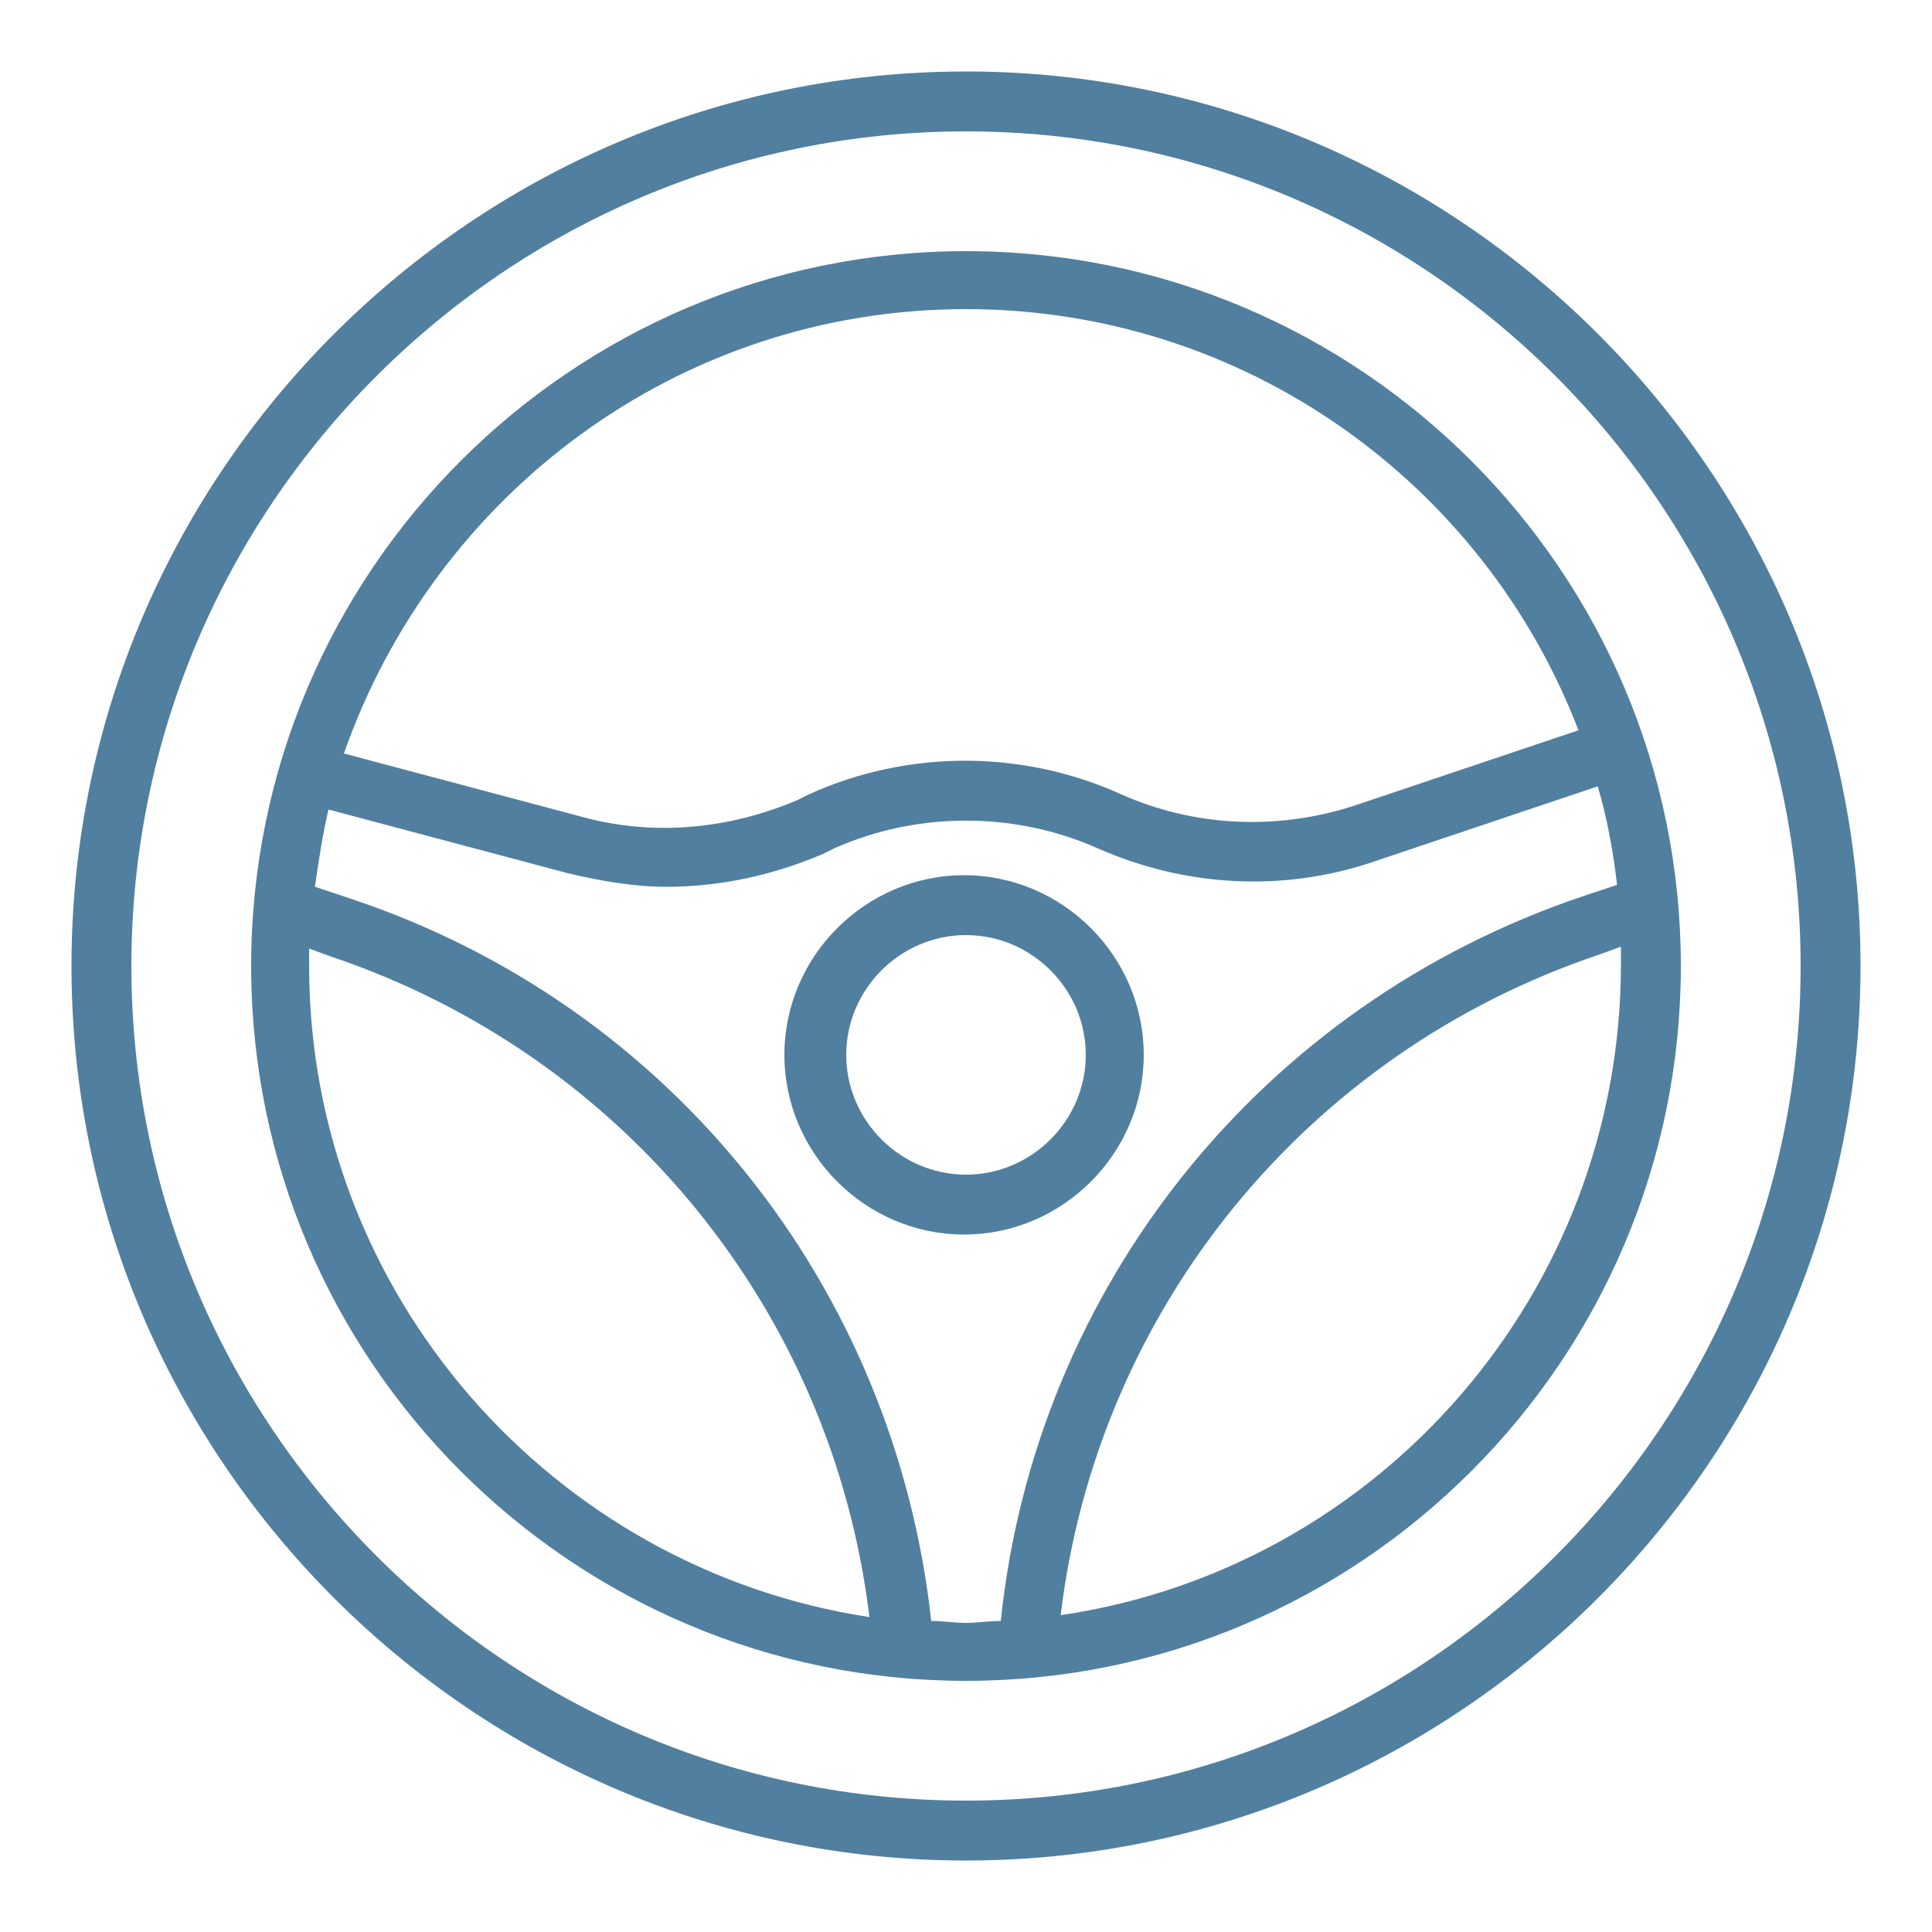
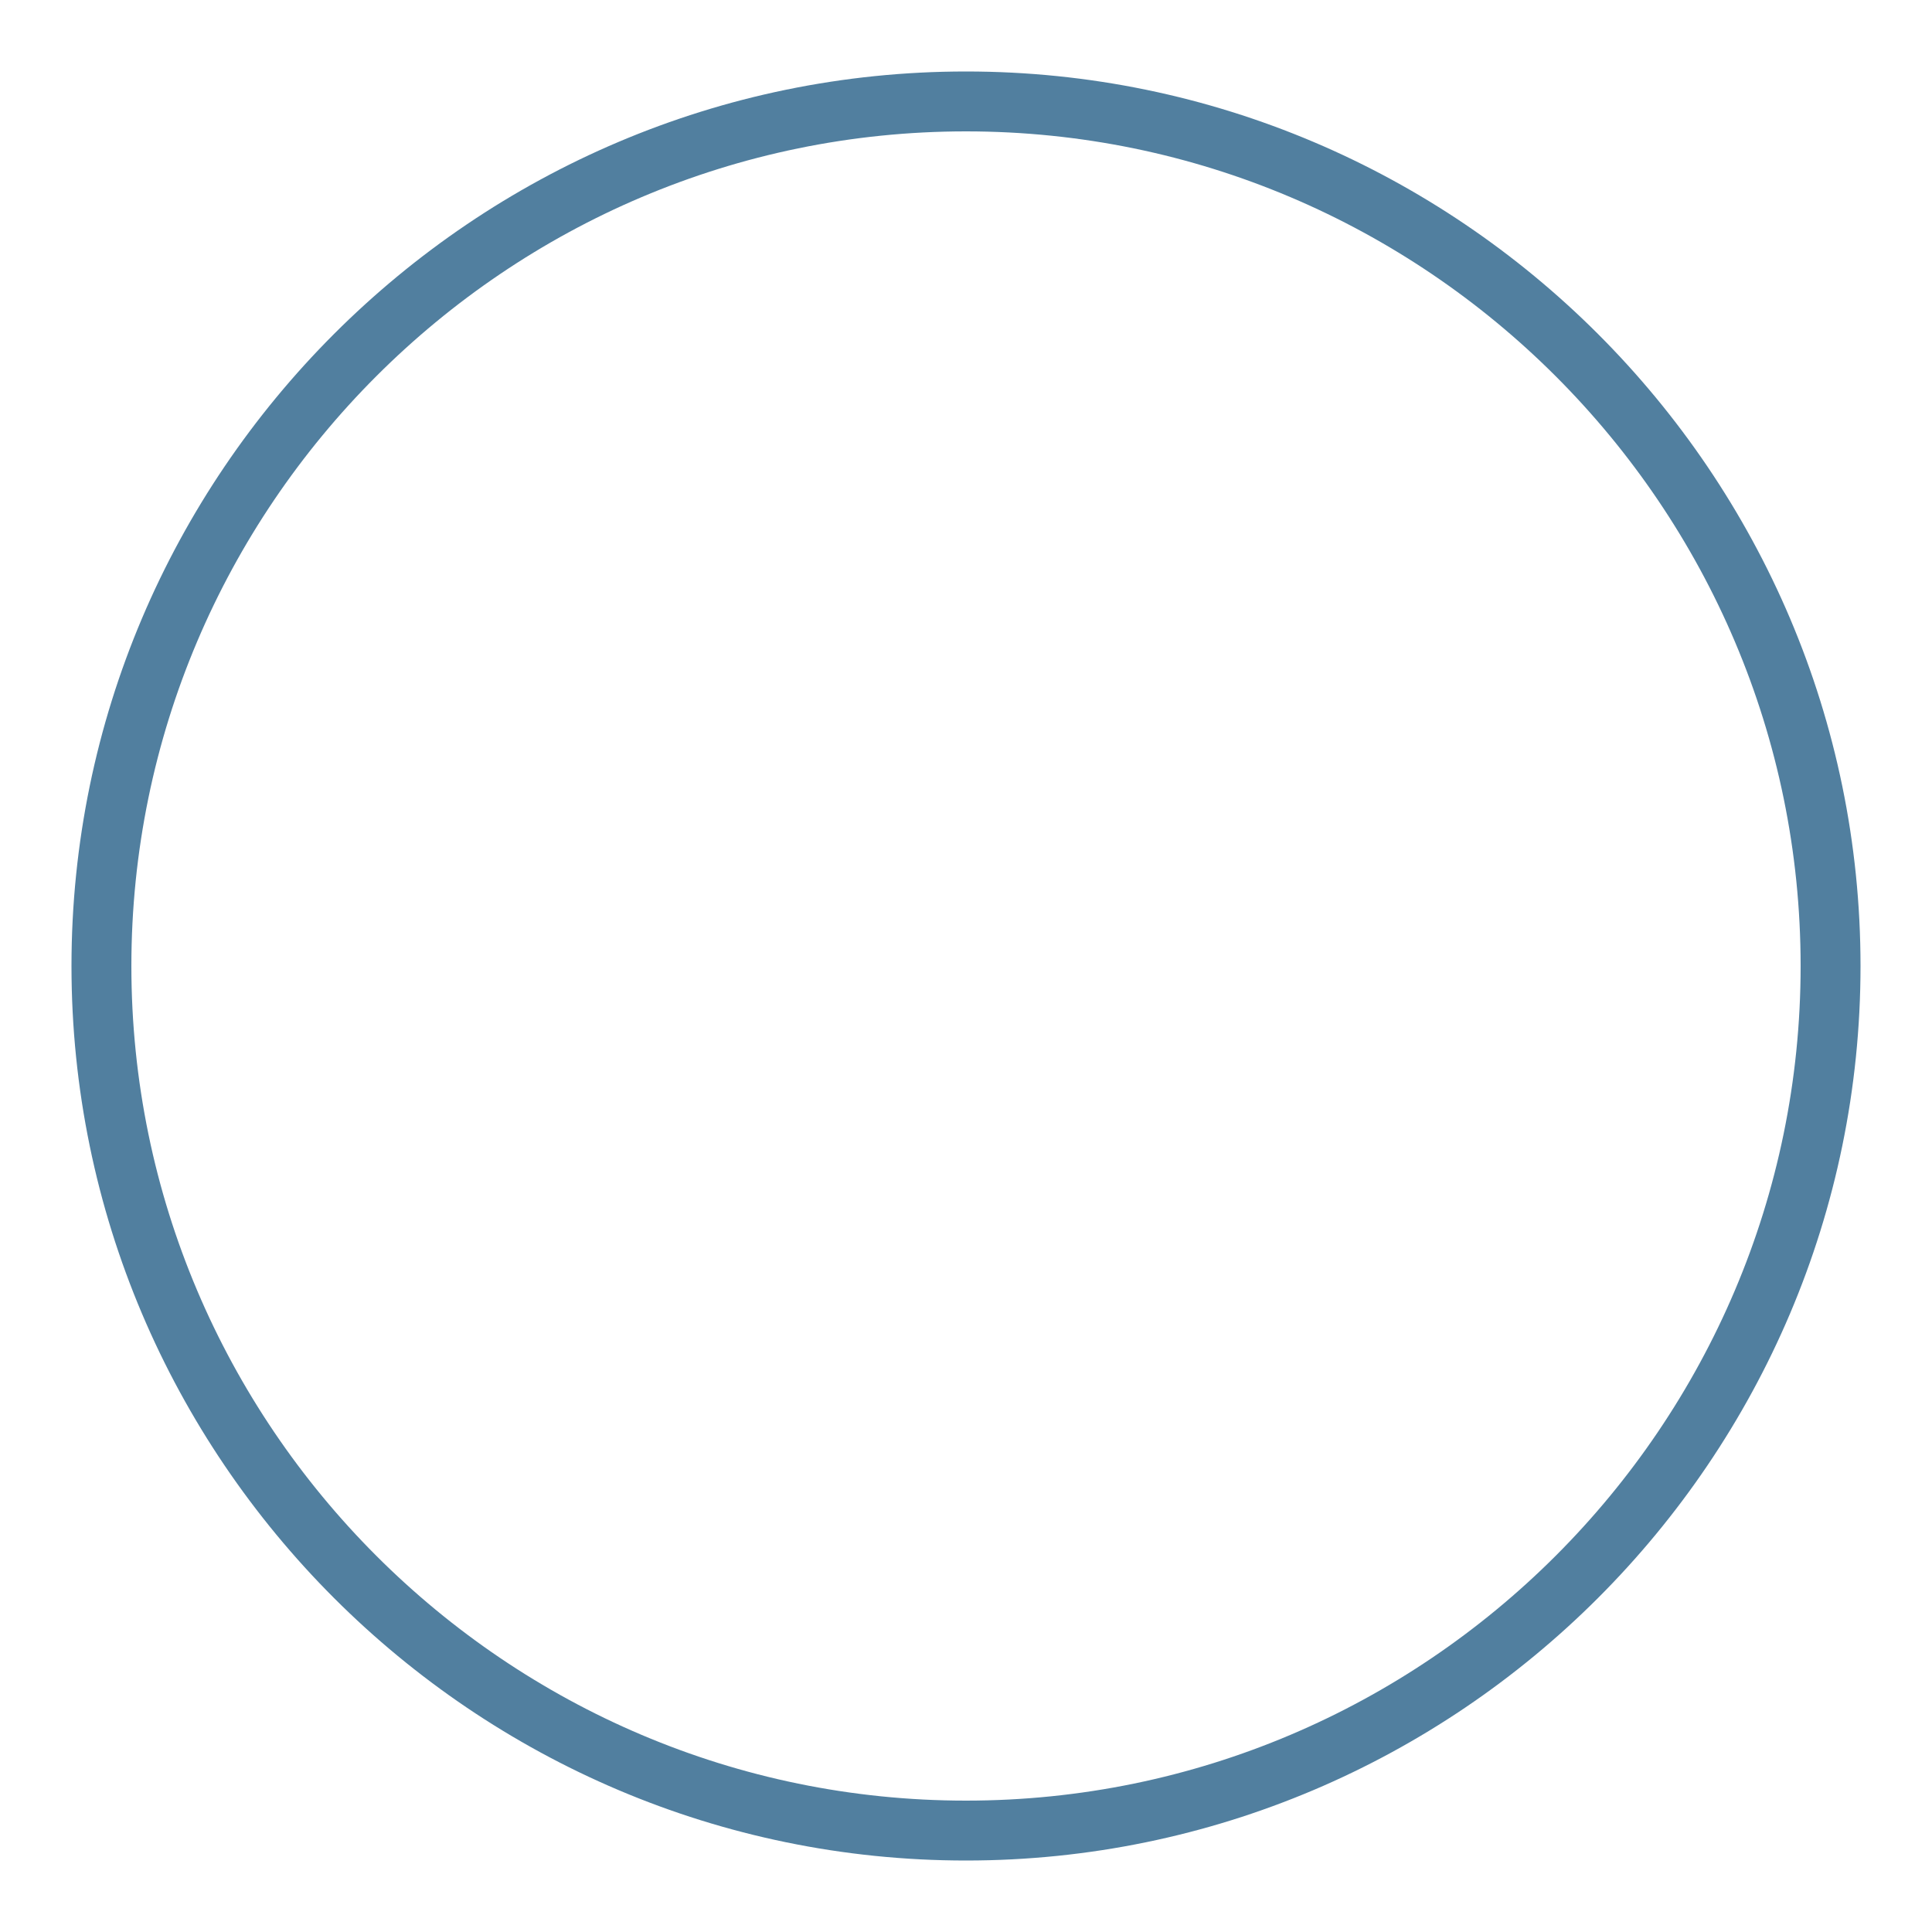
<svg xmlns="http://www.w3.org/2000/svg" version="1.1" id="Capa_1" x="0px" y="0px" viewBox="0 0 100 100" style="enable-background:new 0 0 100 100;" xml:space="preserve">
  <style type="text/css">
	.st0{fill:#517F9F;}
</style>
-   <path class="st0" d="M59.2,54.6c0-5.1-4.2-9.3-9.3-9.3s-9.3,4.2-9.3,9.3s4.2,9.3,9.3,9.3S59.2,59.7,59.2,54.6z M43.8,54.6  c0-3.4,2.8-6.2,6.2-6.2c3.4,0,6.2,2.8,6.2,6.2s-2.8,6.2-6.2,6.2C46.6,60.8,43.8,58,43.8,54.6z" />
  <path class="st0" d="M50,3.7C24.5,3.7,3.7,24.5,3.7,50S24.5,96.3,50,96.3S96.3,75.5,96.3,50S75.5,3.7,50,3.7z M50,93.2  C26.2,93.2,6.8,73.8,6.8,50S26.2,6.8,50,6.8S93.2,26.2,93.2,50S73.8,93.2,50,93.2z" />
-   <path class="st0" d="M50,13c-20.4,0-37,16.6-37,37s16.6,37,37,37s37-16.6,37-37S70.4,13,50,13z M50,16c14.4,0,26.8,9,31.7,21.8  l-11.6,3.9c-4,1.3-8.3,1.1-12.1-0.6c-5.1-2.3-11-2.3-16.1,0l-0.6,0.3c-3.5,1.5-7.4,1.9-11.1,0.9l-12.4-3.3C22.5,25.6,35.1,16,50,16z   M16,50c0-0.3,0-0.6,0-0.9l1.1,0.4c15.2,5.1,26,18.4,27.9,34.2C28.6,81.2,16,67,16,50z M48.2,83.9C46.3,66.6,34.7,52,18.1,46.5  l-1.8-0.6c0.2-1.4,0.4-2.7,0.7-4l12.4,3.3c1.7,0.4,3.4,0.7,5.1,0.7c2.8,0,5.5-0.6,8.1-1.7l0.6-0.3c4.3-1.9,9.3-1.9,13.6,0  c4.5,2,9.6,2.3,14.3,0.7l11.6-3.9c0.5,1.7,0.8,3.4,1,5.1l-1.8,0.6C65.3,52,53.6,66.6,51.8,83.9c-0.6,0-1.2,0.1-1.8,0.1  C49.4,84,48.8,83.9,48.2,83.9z M54.9,83.6c1.9-15.8,12.7-29.1,27.9-34.2l1.1-0.4c0,0.3,0,0.6,0,0.9C83.9,67,71.3,81.2,54.9,83.6z" />
</svg>